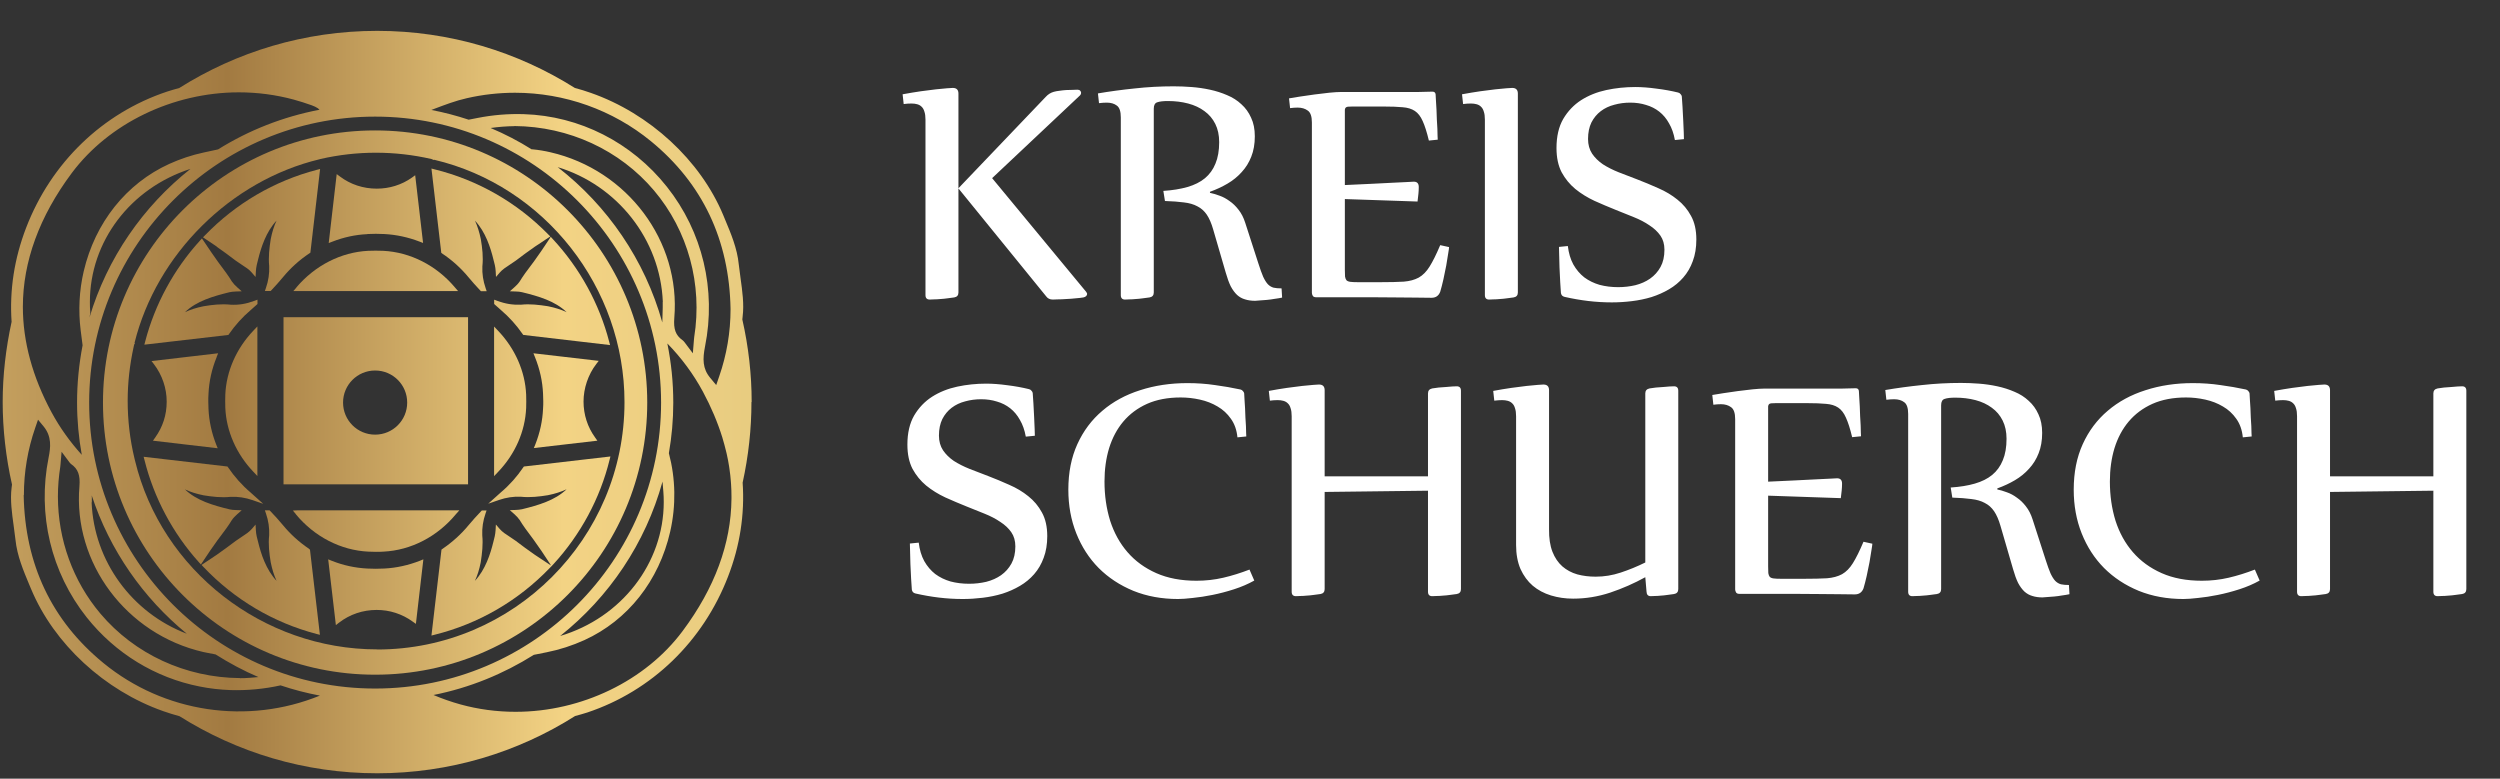
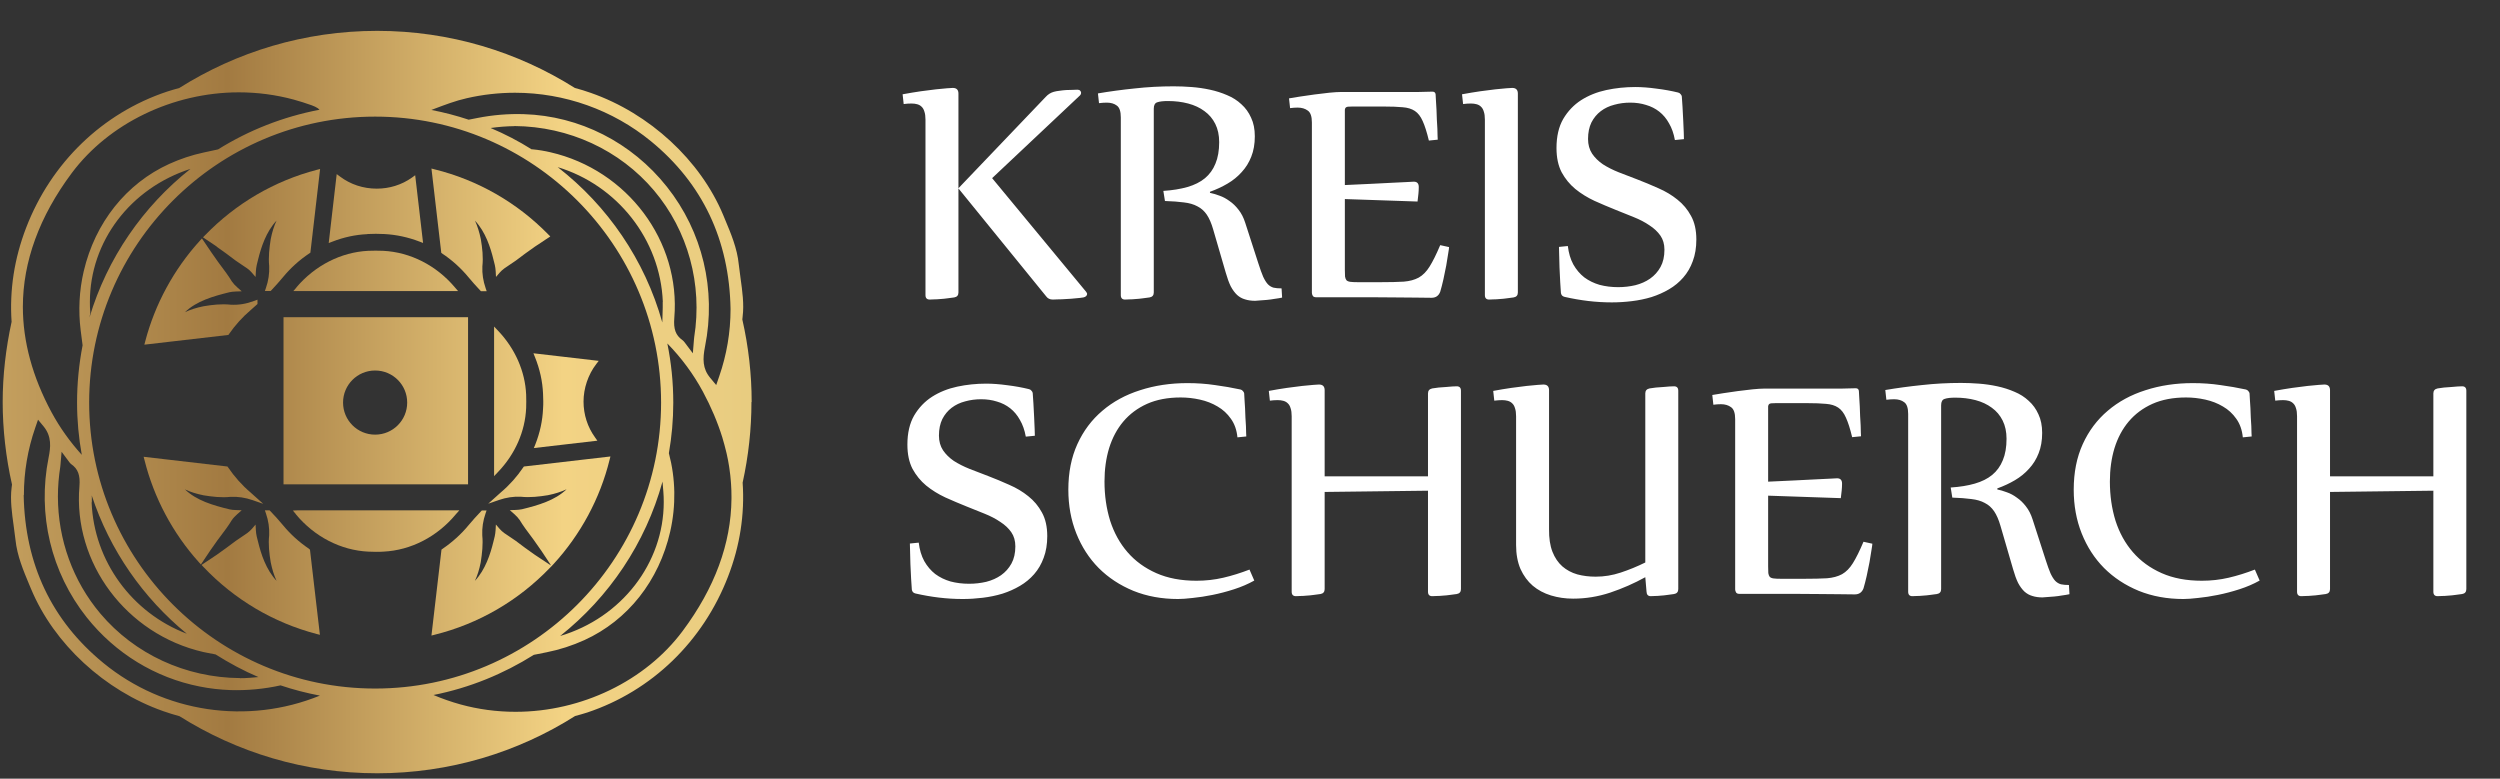
<svg xmlns="http://www.w3.org/2000/svg" width="244" height="76" viewBox="0 0 244 76" fill="none">
  <rect x="0" y="0" width="244" height="76" fill="#333333" stroke="none" />
  <path d="M88.095 9.203C88.718 9.088 89.306 8.99 89.859 8.909C90.425 8.829 90.921 8.765 91.347 8.719C91.785 8.673 92.149 8.638 92.437 8.615C92.725 8.592 92.91 8.581 92.991 8.581C93.36 8.581 93.544 8.765 93.544 9.134V18.372L102.056 9.463C102.286 9.209 102.552 9.042 102.852 8.961C103.013 8.915 103.203 8.881 103.423 8.857C103.642 8.823 103.861 8.8 104.08 8.788C104.311 8.777 104.518 8.771 104.703 8.771C104.899 8.759 105.049 8.754 105.152 8.754C105.279 8.754 105.372 8.788 105.429 8.857C105.487 8.915 105.516 8.984 105.516 9.065C105.516 9.157 105.481 9.238 105.412 9.307L96.831 17.386L106.017 28.493C106.075 28.585 106.104 28.648 106.104 28.683C106.104 28.764 106.069 28.839 106 28.908C105.931 28.966 105.844 29.006 105.741 29.029C105.545 29.064 105.291 29.093 104.979 29.116C104.68 29.15 104.374 29.173 104.063 29.185C103.763 29.208 103.486 29.219 103.232 29.219C102.99 29.231 102.829 29.237 102.748 29.237C102.471 29.237 102.258 29.133 102.108 28.925L93.544 18.39V28.545C93.544 28.821 93.406 28.983 93.129 29.029C92.933 29.064 92.714 29.093 92.472 29.116C92.241 29.15 92.01 29.173 91.78 29.185C91.561 29.208 91.353 29.219 91.157 29.219C90.972 29.231 90.834 29.237 90.742 29.237C90.465 29.237 90.327 29.093 90.327 28.804V11.677C90.327 11.354 90.292 11.095 90.223 10.899C90.165 10.691 90.073 10.53 89.946 10.414C89.831 10.299 89.686 10.218 89.513 10.172C89.352 10.126 89.168 10.103 88.96 10.103C88.706 10.103 88.452 10.12 88.199 10.155L88.095 9.203ZM113.543 18.632C114.431 18.574 115.215 18.447 115.896 18.251C116.576 18.055 117.141 17.773 117.591 17.404C118.052 17.023 118.398 16.544 118.629 15.968C118.871 15.391 118.992 14.693 118.992 13.874C118.992 13.194 118.865 12.6 118.612 12.092C118.358 11.585 118.006 11.17 117.556 10.847C117.107 10.512 116.576 10.264 115.965 10.103C115.354 9.942 114.696 9.861 113.993 9.861C113.531 9.861 113.185 9.901 112.955 9.982C112.724 10.051 112.609 10.259 112.609 10.605V28.545C112.609 28.821 112.47 28.983 112.194 29.029C111.997 29.064 111.778 29.093 111.536 29.116C111.305 29.15 111.075 29.173 110.844 29.185C110.625 29.208 110.417 29.219 110.221 29.219C110.037 29.231 109.898 29.237 109.806 29.237C109.529 29.237 109.391 29.093 109.391 28.804V11.452C109.391 10.876 109.264 10.495 109.01 10.311C108.757 10.115 108.428 10.017 108.024 10.017C107.794 10.017 107.54 10.034 107.263 10.068L107.159 9.117C108.313 8.921 109.506 8.759 110.74 8.633C111.986 8.494 113.255 8.425 114.546 8.425C115.1 8.425 115.682 8.448 116.294 8.494C116.905 8.54 117.505 8.627 118.093 8.754C118.681 8.881 119.24 9.059 119.771 9.29C120.301 9.509 120.763 9.803 121.155 10.172C121.558 10.53 121.876 10.968 122.106 11.487C122.349 11.995 122.47 12.6 122.47 13.303C122.47 14.053 122.354 14.716 122.124 15.293C121.904 15.858 121.593 16.36 121.189 16.798C120.797 17.236 120.336 17.611 119.805 17.922C119.275 18.234 118.704 18.499 118.093 18.718V18.822C118.381 18.88 118.692 18.972 119.027 19.099C119.361 19.214 119.684 19.387 119.996 19.618C120.319 19.837 120.613 20.12 120.878 20.466C121.155 20.812 121.374 21.238 121.535 21.746L122.816 25.707C122.989 26.25 123.144 26.682 123.283 27.005C123.433 27.328 123.588 27.576 123.75 27.749C123.911 27.91 124.096 28.02 124.303 28.078C124.511 28.124 124.77 28.147 125.082 28.147L125.134 29.046C124.915 29.093 124.672 29.133 124.407 29.167C124.153 29.213 123.9 29.248 123.646 29.271C123.392 29.294 123.162 29.312 122.954 29.323C122.758 29.346 122.608 29.358 122.504 29.358C122.135 29.358 121.806 29.312 121.518 29.219C121.23 29.139 120.97 28.994 120.74 28.787C120.509 28.568 120.301 28.285 120.117 27.939C119.944 27.582 119.782 27.138 119.632 26.607L118.404 22.386C118.231 21.786 118.024 21.308 117.781 20.95C117.539 20.593 117.234 20.322 116.864 20.137C116.507 19.941 116.069 19.814 115.55 19.756C115.042 19.687 114.425 19.641 113.699 19.618L113.543 18.632ZM131.258 26.33C131.258 26.607 131.264 26.826 131.275 26.988C131.298 27.138 131.344 27.259 131.414 27.351C131.494 27.432 131.621 27.484 131.794 27.507C131.967 27.53 132.209 27.541 132.521 27.541H134.752C135.675 27.541 136.425 27.524 137.001 27.489C137.578 27.443 138.068 27.311 138.472 27.091C138.876 26.861 139.227 26.503 139.527 26.019C139.839 25.523 140.185 24.825 140.565 23.926L141.43 24.116C141.43 24.197 141.401 24.404 141.344 24.739C141.298 25.073 141.234 25.465 141.153 25.915C141.073 26.353 140.98 26.803 140.877 27.264C140.773 27.726 140.669 28.129 140.565 28.475C140.415 28.868 140.133 29.064 139.718 29.064C139.291 29.064 138.783 29.058 138.195 29.046C137.607 29.046 136.95 29.041 136.223 29.029C135.508 29.029 134.735 29.023 133.905 29.012C133.086 29.012 132.227 29.012 131.327 29.012H128.455C128.294 29.012 128.184 28.966 128.127 28.873C128.069 28.77 128.04 28.672 128.04 28.579V11.954C128.04 11.366 127.908 10.98 127.642 10.795C127.377 10.599 127.048 10.501 126.656 10.501C126.414 10.501 126.166 10.518 125.912 10.553L125.808 9.601C126.051 9.555 126.402 9.498 126.864 9.428C127.325 9.359 127.804 9.29 128.3 9.221C128.807 9.152 129.291 9.094 129.753 9.048C130.226 9.002 130.595 8.979 130.86 8.979H137.157C137.549 8.979 137.959 8.979 138.385 8.979C138.812 8.967 139.285 8.955 139.804 8.944C139.989 8.944 140.092 9.03 140.115 9.203C140.127 9.365 140.138 9.578 140.15 9.844C140.173 10.109 140.19 10.397 140.202 10.709C140.213 11.02 140.225 11.337 140.236 11.66C140.26 11.983 140.277 12.283 140.288 12.56C140.3 12.836 140.306 13.073 140.306 13.269C140.317 13.465 140.323 13.586 140.323 13.632L139.458 13.719C139.262 12.9 139.06 12.265 138.853 11.816C138.656 11.366 138.403 11.037 138.091 10.83C137.78 10.622 137.382 10.501 136.898 10.466C136.425 10.42 135.808 10.397 135.047 10.397H132.002C131.806 10.397 131.656 10.403 131.552 10.414C131.46 10.426 131.391 10.455 131.344 10.501C131.298 10.547 131.269 10.616 131.258 10.709C131.258 10.789 131.258 10.905 131.258 11.055V18.061C132.204 18.015 133.069 17.974 133.853 17.94C134.649 17.894 135.335 17.859 135.912 17.836C136.5 17.801 136.973 17.778 137.33 17.767C137.688 17.744 137.907 17.732 137.988 17.732C138.31 17.732 138.472 17.905 138.472 18.251C138.472 18.47 138.46 18.695 138.437 18.926C138.414 19.157 138.385 19.405 138.351 19.67L131.258 19.428V26.33ZM142.693 9.203C143.316 9.088 143.904 8.99 144.458 8.909C145.023 8.829 145.519 8.765 145.945 8.719C146.384 8.673 146.747 8.638 147.035 8.615C147.324 8.592 147.508 8.581 147.589 8.581C147.958 8.581 148.143 8.765 148.143 9.134V28.545C148.143 28.821 148.004 28.983 147.727 29.029C147.531 29.064 147.312 29.093 147.07 29.116C146.839 29.15 146.609 29.173 146.378 29.185C146.159 29.208 145.951 29.219 145.755 29.219C145.571 29.231 145.432 29.237 145.34 29.237C145.063 29.237 144.925 29.093 144.925 28.804V11.677C144.925 11.354 144.89 11.095 144.821 10.899C144.763 10.691 144.671 10.53 144.544 10.414C144.429 10.299 144.285 10.218 144.112 10.172C143.95 10.126 143.766 10.103 143.558 10.103C143.304 10.103 143.051 10.12 142.797 10.155L142.693 9.203ZM163.47 13.667C163.355 13.033 163.165 12.49 162.899 12.041C162.646 11.579 162.328 11.199 161.948 10.899C161.567 10.599 161.135 10.38 160.65 10.241C160.177 10.091 159.664 10.017 159.111 10.017C158.569 10.017 158.05 10.086 157.554 10.224C157.058 10.351 156.619 10.559 156.239 10.847C155.858 11.135 155.553 11.504 155.322 11.954C155.103 12.404 154.993 12.94 154.993 13.563C154.993 14.117 155.126 14.595 155.391 14.999C155.656 15.391 156.008 15.737 156.446 16.037C156.896 16.325 157.409 16.585 157.986 16.815C158.563 17.046 159.162 17.277 159.785 17.507C160.477 17.773 161.169 18.061 161.861 18.372C162.553 18.672 163.17 19.041 163.712 19.48C164.266 19.918 164.71 20.448 165.044 21.071C165.39 21.694 165.563 22.461 165.563 23.372C165.563 24.168 165.448 24.871 165.217 25.483C164.998 26.094 164.687 26.63 164.283 27.091C163.891 27.541 163.43 27.922 162.899 28.233C162.369 28.545 161.798 28.798 161.187 28.994C160.575 29.179 159.935 29.312 159.266 29.392C158.609 29.473 157.957 29.513 157.311 29.513C156.539 29.513 155.766 29.467 154.993 29.375C154.232 29.283 153.471 29.15 152.71 28.977C152.606 28.954 152.519 28.908 152.45 28.839C152.392 28.758 152.358 28.677 152.346 28.596C152.323 28.354 152.3 28.003 152.277 27.541C152.254 27.068 152.231 26.59 152.208 26.105C152.196 25.621 152.185 25.183 152.173 24.791C152.162 24.398 152.156 24.168 152.156 24.099L153.021 24.012C153.102 24.704 153.281 25.304 153.557 25.811C153.846 26.319 154.203 26.74 154.63 27.074C155.068 27.397 155.564 27.639 156.118 27.801C156.683 27.951 157.288 28.026 157.934 28.026C158.511 28.026 159.07 27.962 159.612 27.835C160.154 27.697 160.633 27.484 161.048 27.195C161.475 26.895 161.815 26.515 162.069 26.053C162.323 25.592 162.449 25.033 162.449 24.375C162.449 23.833 162.317 23.372 162.052 22.991C161.786 22.611 161.429 22.276 160.979 21.988C160.541 21.688 160.033 21.423 159.457 21.192C158.891 20.962 158.303 20.725 157.692 20.483C157 20.206 156.308 19.912 155.616 19.601C154.924 19.278 154.301 18.891 153.748 18.442C153.206 17.992 152.762 17.45 152.416 16.815C152.081 16.169 151.914 15.38 151.914 14.445C151.914 13.315 152.133 12.369 152.571 11.608C153.021 10.847 153.603 10.236 154.319 9.774C155.045 9.313 155.864 8.984 156.775 8.788C157.698 8.592 158.638 8.494 159.595 8.494C160.229 8.494 160.921 8.546 161.671 8.65C162.421 8.742 163.124 8.869 163.782 9.03C163.885 9.054 163.966 9.105 164.024 9.186C164.093 9.255 164.133 9.33 164.145 9.411C164.168 9.653 164.191 9.993 164.214 10.432C164.237 10.858 164.26 11.297 164.283 11.746C164.306 12.185 164.324 12.583 164.335 12.94C164.347 13.298 164.352 13.511 164.352 13.58L163.47 13.667Z" fill="white" />
  <path d="M100.118 42.616C100.003 41.982 99.813 41.44 99.547 40.99C99.294 40.529 98.977 40.148 98.596 39.848C98.215 39.548 97.783 39.329 97.298 39.191C96.826 39.041 96.312 38.966 95.759 38.966C95.217 38.966 94.698 39.035 94.202 39.173C93.706 39.3 93.267 39.508 92.887 39.796C92.506 40.084 92.201 40.453 91.97 40.903C91.751 41.353 91.641 41.889 91.641 42.512C91.641 43.066 91.774 43.544 92.039 43.948C92.305 44.34 92.656 44.686 93.094 44.986C93.544 45.274 94.058 45.534 94.634 45.765C95.211 45.995 95.811 46.226 96.433 46.457C97.125 46.722 97.817 47.01 98.509 47.322C99.201 47.621 99.818 47.99 100.36 48.429C100.914 48.867 101.358 49.398 101.693 50.02C102.039 50.643 102.212 51.41 102.212 52.321C102.212 53.117 102.096 53.821 101.866 54.432C101.646 55.043 101.335 55.579 100.931 56.041C100.539 56.49 100.078 56.871 99.547 57.182C99.017 57.494 98.446 57.748 97.835 57.944C97.223 58.128 96.583 58.261 95.914 58.342C95.257 58.422 94.605 58.463 93.96 58.463C93.187 58.463 92.414 58.416 91.641 58.324C90.88 58.232 90.119 58.099 89.358 57.926C89.254 57.903 89.168 57.857 89.098 57.788C89.041 57.707 89.006 57.627 88.995 57.546C88.971 57.303 88.948 56.952 88.925 56.49C88.902 56.018 88.879 55.539 88.856 55.055C88.844 54.57 88.833 54.132 88.822 53.74C88.81 53.348 88.804 53.117 88.804 53.048L89.669 52.961C89.75 53.653 89.929 54.253 90.206 54.761C90.494 55.268 90.851 55.689 91.278 56.023C91.716 56.346 92.212 56.589 92.766 56.75C93.331 56.9 93.936 56.975 94.582 56.975C95.159 56.975 95.718 56.911 96.26 56.785C96.802 56.646 97.281 56.433 97.696 56.145C98.123 55.845 98.463 55.464 98.717 55.003C98.971 54.541 99.098 53.982 99.098 53.325C99.098 52.782 98.965 52.321 98.7 51.941C98.434 51.56 98.077 51.225 97.627 50.937C97.189 50.637 96.681 50.372 96.105 50.141C95.54 49.911 94.951 49.674 94.34 49.432C93.648 49.155 92.956 48.861 92.264 48.55C91.572 48.227 90.949 47.841 90.396 47.391C89.854 46.941 89.41 46.399 89.064 45.765C88.729 45.119 88.562 44.329 88.562 43.395C88.562 42.264 88.781 41.319 89.219 40.557C89.669 39.796 90.252 39.185 90.967 38.724C91.693 38.262 92.512 37.934 93.423 37.737C94.346 37.541 95.286 37.443 96.243 37.443C96.877 37.443 97.569 37.495 98.319 37.599C99.069 37.691 99.772 37.818 100.43 37.98C100.533 38.003 100.614 38.055 100.672 38.135C100.741 38.205 100.781 38.279 100.793 38.36C100.816 38.602 100.839 38.943 100.862 39.381C100.885 39.808 100.908 40.246 100.931 40.696C100.954 41.134 100.972 41.532 100.983 41.889C100.995 42.247 101.001 42.46 101.001 42.529L100.118 42.616ZM122.418 56.663C121.818 56.998 121.161 57.281 120.446 57.511C119.73 57.742 119.027 57.926 118.335 58.065C117.654 58.203 117.014 58.301 116.415 58.359C115.826 58.428 115.348 58.463 114.979 58.463C113.387 58.463 111.934 58.197 110.619 57.667C109.304 57.125 108.174 56.381 107.228 55.435C106.294 54.489 105.568 53.365 105.049 52.062C104.53 50.758 104.27 49.334 104.27 47.789C104.27 46.116 104.564 44.634 105.152 43.343C105.741 42.051 106.554 40.967 107.592 40.09C108.63 39.202 109.858 38.533 111.277 38.084C112.695 37.622 114.235 37.392 115.896 37.392C116.83 37.392 117.724 37.455 118.577 37.582C119.431 37.697 120.261 37.841 121.068 38.014C121.172 38.037 121.253 38.089 121.311 38.17C121.38 38.239 121.42 38.314 121.432 38.395C121.443 38.556 121.455 38.764 121.466 39.018C121.489 39.271 121.507 39.548 121.518 39.848C121.53 40.136 121.541 40.436 121.553 40.748C121.576 41.047 121.593 41.33 121.605 41.595C121.616 41.849 121.622 42.068 121.622 42.253C121.633 42.437 121.639 42.553 121.639 42.599L120.774 42.685C120.705 41.97 120.492 41.365 120.134 40.869C119.788 40.373 119.356 39.975 118.837 39.675C118.318 39.364 117.741 39.139 117.107 39C116.484 38.862 115.861 38.793 115.238 38.793C113.981 38.793 112.886 39 111.951 39.416C111.029 39.831 110.256 40.407 109.633 41.145C109.022 41.872 108.561 42.737 108.249 43.74C107.949 44.732 107.799 45.816 107.799 46.993C107.799 48.365 107.984 49.645 108.353 50.833C108.734 52.01 109.299 53.031 110.048 53.895C110.798 54.761 111.732 55.441 112.851 55.937C113.97 56.433 115.279 56.681 116.778 56.681C117.678 56.681 118.548 56.583 119.39 56.387C120.232 56.191 121.086 55.925 121.951 55.591L122.418 56.663ZM139.372 38.395C139.372 38.13 139.51 37.968 139.787 37.91C139.971 37.876 140.179 37.847 140.409 37.824C140.652 37.801 140.888 37.784 141.119 37.772C141.349 37.749 141.557 37.732 141.742 37.72C141.938 37.709 142.082 37.703 142.174 37.703C142.451 37.703 142.589 37.847 142.589 38.135V57.494C142.589 57.771 142.451 57.932 142.174 57.978C141.978 58.013 141.759 58.042 141.517 58.065C141.286 58.099 141.055 58.122 140.825 58.134C140.606 58.157 140.398 58.169 140.202 58.169C140.017 58.18 139.879 58.186 139.787 58.186C139.51 58.186 139.372 58.042 139.372 57.753V47.892L129.286 48.014V57.494C129.286 57.771 129.147 57.932 128.871 57.978C128.674 58.013 128.455 58.042 128.213 58.065C127.982 58.099 127.752 58.122 127.521 58.134C127.302 58.157 127.094 58.169 126.898 58.169C126.714 58.18 126.575 58.186 126.483 58.186C126.206 58.186 126.068 58.042 126.068 57.753V40.627C126.068 40.304 126.033 40.044 125.964 39.848C125.906 39.64 125.814 39.479 125.687 39.364C125.572 39.248 125.428 39.168 125.255 39.121C125.093 39.075 124.909 39.052 124.701 39.052C124.448 39.052 124.194 39.07 123.94 39.104L123.836 38.153C124.459 38.037 125.047 37.939 125.601 37.859C126.166 37.778 126.662 37.714 127.089 37.668C127.527 37.622 127.89 37.587 128.179 37.565C128.467 37.541 128.651 37.53 128.732 37.53C129.101 37.53 129.286 37.714 129.286 38.084V46.491H139.372V38.395ZM151.187 51.647C151.176 52.511 151.285 53.244 151.516 53.844C151.747 54.432 152.07 54.91 152.485 55.279C152.9 55.637 153.384 55.897 153.938 56.058C154.492 56.208 155.091 56.283 155.737 56.283C156.568 56.283 157.381 56.15 158.176 55.885C158.984 55.62 159.785 55.291 160.581 54.899V38.395C160.581 38.13 160.719 37.968 160.996 37.91C161.181 37.876 161.388 37.847 161.619 37.824C161.861 37.801 162.098 37.784 162.328 37.772C162.559 37.749 162.767 37.732 162.951 37.72C163.147 37.709 163.291 37.703 163.384 37.703C163.66 37.703 163.799 37.847 163.799 38.135V57.494C163.799 57.771 163.66 57.932 163.384 57.978C163.188 58.013 162.974 58.042 162.744 58.065C162.524 58.099 162.305 58.122 162.086 58.134C161.879 58.157 161.688 58.169 161.515 58.169C161.342 58.18 161.21 58.186 161.117 58.186C160.852 58.186 160.714 58.042 160.702 57.753L160.581 56.335C159.497 56.934 158.355 57.436 157.156 57.84C155.968 58.232 154.763 58.428 153.54 58.428C152.779 58.428 152.058 58.324 151.378 58.117C150.697 57.909 150.103 57.592 149.596 57.165C149.1 56.738 148.702 56.196 148.402 55.539C148.114 54.87 147.97 54.086 147.97 53.186V40.627C147.97 40.304 147.935 40.044 147.866 39.848C147.808 39.64 147.716 39.479 147.589 39.364C147.474 39.248 147.329 39.168 147.156 39.121C146.995 39.075 146.81 39.052 146.603 39.052C146.372 39.052 146.118 39.07 145.842 39.104L145.738 38.153C146.361 38.037 146.949 37.939 147.502 37.859C148.068 37.778 148.563 37.714 148.99 37.668C149.428 37.622 149.792 37.587 150.08 37.565C150.368 37.541 150.553 37.53 150.634 37.53C151.003 37.53 151.187 37.714 151.187 38.084V51.647ZM172.57 55.279C172.57 55.556 172.576 55.775 172.587 55.937C172.61 56.087 172.656 56.208 172.726 56.3C172.806 56.381 172.933 56.433 173.106 56.456C173.279 56.479 173.521 56.49 173.833 56.49H176.064C176.987 56.49 177.737 56.473 178.313 56.439C178.89 56.392 179.38 56.26 179.784 56.041C180.188 55.81 180.539 55.453 180.839 54.968C181.151 54.472 181.497 53.774 181.877 52.875L182.742 53.065C182.742 53.146 182.713 53.353 182.656 53.688C182.609 54.022 182.546 54.414 182.465 54.864C182.385 55.303 182.292 55.752 182.189 56.214C182.085 56.675 181.981 57.079 181.877 57.425C181.727 57.817 181.445 58.013 181.029 58.013C180.603 58.013 180.095 58.007 179.507 57.995C178.919 57.995 178.261 57.99 177.535 57.978C176.82 57.978 176.047 57.972 175.217 57.961C174.398 57.961 173.539 57.961 172.639 57.961H169.767C169.606 57.961 169.496 57.915 169.439 57.822C169.381 57.719 169.352 57.621 169.352 57.528V40.903C169.352 40.315 169.219 39.929 168.954 39.744C168.689 39.548 168.36 39.45 167.968 39.45C167.726 39.45 167.478 39.467 167.224 39.502L167.12 38.551C167.363 38.504 167.714 38.447 168.176 38.378C168.637 38.308 169.116 38.239 169.612 38.17C170.119 38.101 170.603 38.043 171.065 37.997C171.538 37.951 171.907 37.928 172.172 37.928H178.469C178.861 37.928 179.271 37.928 179.697 37.928C180.124 37.916 180.597 37.905 181.116 37.893C181.3 37.893 181.404 37.98 181.427 38.153C181.439 38.314 181.45 38.528 181.462 38.793C181.485 39.058 181.502 39.346 181.514 39.658C181.525 39.969 181.537 40.286 181.548 40.609C181.572 40.932 181.589 41.232 181.6 41.509C181.612 41.786 181.618 42.022 181.618 42.218C181.629 42.414 181.635 42.535 181.635 42.581L180.77 42.668C180.574 41.849 180.372 41.215 180.164 40.765C179.968 40.315 179.715 39.986 179.403 39.779C179.092 39.571 178.694 39.45 178.21 39.416C177.737 39.369 177.12 39.346 176.358 39.346H173.314C173.118 39.346 172.968 39.352 172.864 39.364C172.772 39.375 172.702 39.404 172.656 39.45C172.61 39.496 172.581 39.566 172.57 39.658C172.57 39.739 172.57 39.854 172.57 40.004V47.01C173.516 46.964 174.381 46.924 175.165 46.889C175.961 46.843 176.647 46.808 177.223 46.785C177.812 46.751 178.285 46.728 178.642 46.716C179 46.693 179.219 46.681 179.299 46.681C179.622 46.681 179.784 46.855 179.784 47.2C179.784 47.42 179.772 47.645 179.749 47.875C179.726 48.106 179.697 48.354 179.663 48.619L172.57 48.377V55.279ZM190.389 47.581C191.277 47.523 192.061 47.397 192.741 47.2C193.422 47.004 193.987 46.722 194.437 46.353C194.898 45.972 195.244 45.493 195.475 44.917C195.717 44.34 195.838 43.642 195.838 42.824C195.838 42.143 195.711 41.549 195.457 41.042C195.204 40.534 194.852 40.119 194.402 39.796C193.952 39.462 193.422 39.214 192.811 39.052C192.199 38.891 191.542 38.81 190.838 38.81C190.377 38.81 190.031 38.85 189.8 38.931C189.57 39 189.454 39.208 189.454 39.554V57.494C189.454 57.771 189.316 57.932 189.039 57.978C188.843 58.013 188.624 58.042 188.382 58.065C188.151 58.099 187.921 58.122 187.69 58.134C187.471 58.157 187.263 58.169 187.067 58.169C186.883 58.18 186.744 58.186 186.652 58.186C186.375 58.186 186.237 58.042 186.237 57.753V40.402C186.237 39.825 186.11 39.444 185.856 39.26C185.602 39.064 185.274 38.966 184.87 38.966C184.639 38.966 184.386 38.983 184.109 39.018L184.005 38.066C185.158 37.87 186.352 37.709 187.586 37.582C188.832 37.443 190.1 37.374 191.392 37.374C191.946 37.374 192.528 37.397 193.139 37.443C193.751 37.489 194.35 37.576 194.938 37.703C195.527 37.83 196.086 38.008 196.617 38.239C197.147 38.458 197.608 38.752 198.001 39.121C198.404 39.479 198.721 39.917 198.952 40.436C199.194 40.944 199.315 41.549 199.315 42.253C199.315 43.002 199.2 43.666 198.969 44.242C198.75 44.807 198.439 45.309 198.035 45.747C197.643 46.185 197.182 46.56 196.651 46.872C196.121 47.183 195.55 47.448 194.938 47.668V47.771C195.227 47.829 195.538 47.921 195.873 48.048C196.207 48.163 196.53 48.337 196.841 48.567C197.164 48.786 197.458 49.069 197.724 49.415C198.001 49.761 198.22 50.188 198.381 50.695L199.661 54.657C199.834 55.199 199.99 55.631 200.128 55.954C200.278 56.277 200.434 56.525 200.596 56.698C200.757 56.859 200.942 56.969 201.149 57.027C201.357 57.073 201.616 57.096 201.928 57.096L201.98 57.995C201.76 58.042 201.518 58.082 201.253 58.117C200.999 58.163 200.745 58.197 200.492 58.22C200.238 58.243 200.007 58.261 199.8 58.272C199.604 58.295 199.454 58.307 199.35 58.307C198.981 58.307 198.652 58.261 198.364 58.169C198.076 58.088 197.816 57.944 197.585 57.736C197.355 57.517 197.147 57.234 196.963 56.888C196.79 56.531 196.628 56.087 196.478 55.556L195.25 51.335C195.077 50.735 194.869 50.257 194.627 49.899C194.385 49.542 194.079 49.271 193.71 49.086C193.353 48.89 192.914 48.763 192.395 48.706C191.888 48.636 191.271 48.59 190.544 48.567L190.389 47.581ZM220.542 56.663C219.942 56.998 219.285 57.281 218.57 57.511C217.855 57.742 217.151 57.926 216.459 58.065C215.779 58.203 215.139 58.301 214.539 58.359C213.951 58.428 213.472 58.463 213.103 58.463C211.512 58.463 210.059 58.197 208.744 57.667C207.429 57.125 206.299 56.381 205.353 55.435C204.419 54.489 203.692 53.365 203.173 52.062C202.654 50.758 202.395 49.334 202.395 47.789C202.395 46.116 202.689 44.634 203.277 43.343C203.865 42.051 204.678 40.967 205.716 40.09C206.754 39.202 207.983 38.533 209.401 38.084C210.82 37.622 212.359 37.392 214.02 37.392C214.954 37.392 215.848 37.455 216.702 37.582C217.555 37.697 218.385 37.841 219.193 38.014C219.297 38.037 219.377 38.089 219.435 38.17C219.504 38.239 219.545 38.314 219.556 38.395C219.568 38.556 219.579 38.764 219.591 39.018C219.614 39.271 219.631 39.548 219.643 39.848C219.654 40.136 219.666 40.436 219.677 40.748C219.7 41.047 219.718 41.33 219.729 41.595C219.741 41.849 219.746 42.068 219.746 42.253C219.758 42.437 219.764 42.553 219.764 42.599L218.899 42.685C218.83 41.97 218.616 41.365 218.259 40.869C217.913 40.373 217.48 39.975 216.961 39.675C216.442 39.364 215.865 39.139 215.231 39C214.608 38.862 213.986 38.793 213.363 38.793C212.106 38.793 211.01 39 210.076 39.416C209.153 39.831 208.38 40.407 207.758 41.145C207.146 41.872 206.685 42.737 206.374 43.74C206.074 44.732 205.924 45.816 205.924 46.993C205.924 48.365 206.108 49.645 206.477 50.833C206.858 52.01 207.423 53.031 208.173 53.895C208.922 54.761 209.857 55.441 210.975 55.937C212.094 56.433 213.403 56.681 214.902 56.681C215.802 56.681 216.673 56.583 217.515 56.387C218.357 56.191 219.21 55.925 220.075 55.591L220.542 56.663ZM237.496 38.395C237.496 38.13 237.634 37.968 237.911 37.91C238.096 37.876 238.303 37.847 238.534 37.824C238.776 37.801 239.013 37.784 239.243 37.772C239.474 37.749 239.682 37.732 239.866 37.72C240.062 37.709 240.206 37.703 240.299 37.703C240.575 37.703 240.714 37.847 240.714 38.135V57.494C240.714 57.771 240.575 57.932 240.299 57.978C240.103 58.013 239.883 58.042 239.641 58.065C239.411 58.099 239.18 58.122 238.949 58.134C238.73 58.157 238.522 58.169 238.326 58.169C238.142 58.18 238.003 58.186 237.911 58.186C237.634 58.186 237.496 58.042 237.496 57.753V47.892L227.41 48.014V57.494C227.41 57.771 227.272 57.932 226.995 57.978C226.799 58.013 226.58 58.042 226.338 58.065C226.107 58.099 225.876 58.122 225.646 58.134C225.427 58.157 225.219 58.169 225.023 58.169C224.838 58.18 224.7 58.186 224.608 58.186C224.331 58.186 224.192 58.042 224.192 57.753V40.627C224.192 40.304 224.158 40.044 224.089 39.848C224.031 39.64 223.939 39.479 223.812 39.364C223.697 39.248 223.552 39.168 223.379 39.121C223.218 39.075 223.033 39.052 222.826 39.052C222.572 39.052 222.318 39.07 222.065 39.104L221.961 38.153C222.584 38.037 223.172 37.939 223.725 37.859C224.29 37.778 224.786 37.714 225.213 37.668C225.651 37.622 226.015 37.587 226.303 37.565C226.591 37.541 226.776 37.53 226.857 37.53C227.226 37.53 227.41 37.714 227.41 38.084V46.491H237.496V38.395Z" fill="white" />
  <path d="M73.362 39.242C73.362 36.532 73.052 33.822 72.452 31.182C72.462 31.082 72.472 30.982 72.482 30.882C72.632 29.682 72.452 28.412 72.282 27.182C72.222 26.722 72.152 26.252 72.102 25.792C71.952 24.242 71.342 22.802 70.752 21.392L70.582 20.982C68.352 15.642 63.412 11.082 57.682 9.072C57.172 8.892 56.632 8.722 56.102 8.582C50.512 5.062 43.912 3.012 36.812 3.012C29.712 3.012 23.092 5.062 17.492 8.592C17.092 8.702 16.692 8.812 16.302 8.942C10.002 11.042 4.992 15.882 2.552 22.222C1.392 25.242 0.922 28.312 1.132 31.412C0.572 33.992 0.262 36.612 0.262 39.242C0.262 41.872 0.572 44.652 1.172 47.292C1.162 47.392 1.152 47.502 1.132 47.602C0.982 48.792 1.162 50.072 1.332 51.302C1.392 51.762 1.462 52.232 1.512 52.692C1.672 54.242 2.282 55.692 2.872 57.102L3.042 57.502C5.272 62.842 10.212 67.402 15.942 69.412C16.442 69.592 16.982 69.752 17.522 69.902C23.112 73.422 29.712 75.472 36.812 75.472C43.912 75.472 50.542 73.422 56.132 69.882C56.532 69.772 56.922 69.672 57.312 69.542C63.612 67.442 68.622 62.602 71.062 56.262C72.222 53.262 72.692 50.192 72.482 47.102C73.052 44.512 73.342 41.872 73.342 39.232L73.362 39.242ZM2.332 48.322C2.332 46.052 2.712 43.852 3.432 41.772L3.712 40.962L4.242 41.602C5.072 42.602 4.942 43.672 4.742 44.672C3.632 50.192 4.982 55.862 8.452 60.242C11.262 63.782 15.172 66.152 19.482 67.002C20.472 67.202 21.472 67.312 22.492 67.352C24.152 67.402 25.802 67.242 27.382 66.892C28.632 67.312 29.912 67.642 31.222 67.892C24.172 70.762 16.032 69.582 10.082 64.702C5.042 60.572 2.432 55.062 2.312 48.322H2.332ZM23.302 9.012C25.132 9.012 26.942 9.252 28.672 9.722C29.222 9.872 29.792 10.052 30.412 10.272C30.672 10.362 30.862 10.462 31.032 10.572C31.062 10.592 31.112 10.652 31.182 10.712C27.612 11.392 24.262 12.722 21.282 14.582L19.892 14.882C18.722 15.132 17.592 15.512 16.512 16.002C12.322 17.912 9.282 21.732 8.172 26.472C7.732 28.362 7.632 30.302 7.872 32.232L8.062 33.702C7.712 35.512 7.522 37.382 7.522 39.292C7.522 41.032 7.682 42.742 7.982 44.392C6.842 43.132 5.842 41.742 5.032 40.242C3.172 36.792 2.232 33.332 2.232 29.952C2.232 25.532 3.842 21.132 7.002 16.892C10.632 12.032 16.872 9.022 23.302 9.012ZM23.422 66.182C18.112 66.142 13.142 63.842 9.802 59.892C7.122 56.722 5.652 52.662 5.652 48.452C5.652 47.492 5.732 46.522 5.882 45.562C5.882 45.502 5.902 45.432 5.902 45.372L6.012 44.092L6.762 45.102C6.822 45.182 6.882 45.252 6.952 45.302C7.622 45.772 7.842 46.382 7.752 47.472C7.122 54.942 12.322 61.892 19.822 63.632C19.932 63.662 20.042 63.682 20.162 63.702L21.042 63.872C22.372 64.712 23.762 65.462 25.222 66.082C24.622 66.142 24.022 66.192 23.412 66.192L23.422 66.182ZM8.962 49.022V48.842C8.962 48.712 8.962 48.582 8.962 48.452H8.852H8.952C8.952 48.452 8.952 48.412 8.952 48.352C10.712 53.702 13.972 58.362 18.232 61.852C12.872 59.812 9.172 54.762 8.942 49.032L8.962 49.022ZM8.812 30.502C8.782 30.152 8.772 29.812 8.772 29.482C8.772 23.582 12.712 18.372 18.592 16.482C13.962 20.152 10.462 25.192 8.732 30.992C8.762 30.862 8.772 30.742 8.802 30.612V30.552V30.502H8.812ZM8.702 39.292C8.702 23.902 21.222 11.382 36.612 11.382C52.002 11.382 64.522 23.902 64.522 39.292C64.522 54.682 52.002 67.202 36.612 67.202C21.222 67.202 8.702 54.682 8.702 39.292ZM50.212 12.302C55.522 12.342 60.492 14.642 63.832 18.592C67.152 22.522 68.582 27.742 67.752 32.922C67.752 32.982 67.732 33.052 67.732 33.122L67.622 34.482L66.802 33.392C66.742 33.312 66.672 33.242 66.602 33.192C65.942 32.722 65.722 32.122 65.812 31.032C66.442 23.552 61.242 16.592 53.722 14.862C53.172 14.732 52.582 14.632 51.962 14.572H51.882C50.612 13.772 49.282 13.082 47.882 12.492C48.672 12.382 49.432 12.322 50.192 12.312L50.212 12.302ZM64.682 29.462C64.682 29.652 64.682 29.842 64.682 30.022C64.662 30.762 64.642 31.202 64.642 31.472C62.942 25.382 59.302 20.092 54.432 16.312C60.222 18.072 64.442 23.342 64.692 29.462H64.682ZM64.662 47.002L64.742 47.972C64.772 48.312 64.782 48.662 64.782 48.992C64.782 54.982 60.652 60.292 54.672 62.072C59.442 58.282 63.002 53.032 64.662 47.002ZM71.302 30.162C71.302 32.432 70.922 34.632 70.202 36.712L69.902 37.582L69.312 36.872C68.562 35.972 68.572 35.032 68.812 33.812C69.922 28.292 68.572 22.612 65.092 18.232C61.652 13.892 56.562 11.312 51.132 11.142C49.602 11.092 48.082 11.222 46.612 11.512L45.742 11.682C44.562 11.292 43.352 10.972 42.102 10.732C42.182 10.702 42.252 10.672 42.332 10.642C43.422 10.232 44.452 9.832 45.572 9.582C47.102 9.232 48.682 9.052 50.262 9.052C55.102 9.052 59.812 10.732 63.532 13.782C68.572 17.912 71.182 23.422 71.302 30.162ZM42.302 67.832C45.842 67.132 49.142 65.772 52.102 63.912L53.352 63.662C54.612 63.412 55.852 63.012 57.042 62.472C61.272 60.542 64.322 56.682 65.412 51.882C65.992 49.332 65.942 46.712 65.282 44.232C65.562 42.632 65.712 40.982 65.712 39.302C65.712 37.322 65.512 35.392 65.132 33.522C66.502 34.922 67.682 36.512 68.612 38.242C69.412 39.732 70.042 41.222 70.502 42.702C70.502 42.712 70.502 42.732 70.512 42.742C70.652 43.202 70.772 43.652 70.882 44.112C70.902 44.182 70.912 44.252 70.932 44.322C71.022 44.722 71.102 45.132 71.162 45.532C71.172 45.622 71.192 45.722 71.202 45.812C71.262 46.202 71.302 46.592 71.332 46.992C71.332 47.082 71.352 47.172 71.352 47.262C71.382 47.672 71.392 48.082 71.392 48.482C71.392 48.552 71.392 48.612 71.392 48.682C71.352 53.062 69.762 57.382 66.622 61.592C63.002 66.452 56.752 69.472 50.322 69.472C48.492 69.472 46.682 69.232 44.942 68.752C44.042 68.502 43.152 68.192 42.282 67.822L42.302 67.832Z" fill="url(#paint0_linear_9176_2)" />
  <path d="M28.939 28.05L28.629 28.41H44.709L44.399 28.05C42.599 25.91 40.049 24.61 37.399 24.48C36.909 24.46 36.409 24.46 35.929 24.48C33.289 24.61 30.739 25.91 28.929 28.05H28.939Z" fill="url(#paint1_linear_9176_2)" />
  <path d="M28.872 50.189C30.682 52.379 33.252 53.709 35.942 53.839C36.192 53.849 36.432 53.859 36.682 53.859C36.932 53.859 37.172 53.859 37.422 53.839C40.112 53.709 42.682 52.379 44.502 50.179L44.832 49.809H29.032L28.582 49.829L28.882 50.189H28.872Z" fill="url(#paint2_linear_9176_2)" />
  <path d="M35.862 22.842C36.402 22.812 36.962 22.812 37.502 22.842C38.672 22.902 39.832 23.152 40.952 23.582L41.292 23.712L40.522 17.102L40.222 17.322C39.212 18.042 38.012 18.412 36.772 18.412C35.452 18.412 34.202 18.002 33.172 17.222L32.862 16.992L32.082 23.722L32.422 23.592C33.542 23.152 34.702 22.902 35.872 22.852L35.862 22.842Z" fill="url(#paint3_linear_9176_2)" />
  <path d="M43.149 24.739C44.129 25.389 44.999 26.179 45.749 27.089C46.069 27.479 46.429 27.879 46.869 28.349L46.939 28.419H47.499L47.399 28.129C47.149 27.399 47.049 26.719 47.079 25.999C47.179 25.089 47.069 24.189 46.929 23.349C46.789 22.659 46.599 22.069 46.359 21.539C47.389 22.629 47.879 24.179 48.159 25.329C48.249 25.649 48.359 26.069 48.379 26.479L48.409 27.029L48.769 26.609C49.039 26.299 49.379 26.079 49.749 25.839C49.949 25.709 50.149 25.579 50.339 25.439C50.789 25.089 51.729 24.399 52.199 24.079C52.619 23.789 53.049 23.509 53.479 23.229L53.709 23.079L53.519 22.889C50.469 19.769 46.629 17.569 42.419 16.529L42.109 16.449L43.069 24.679L43.159 24.739H43.149Z" fill="url(#paint4_linear_9176_2)" />
  <path d="M21.152 24.082C21.622 24.402 22.562 25.092 23.012 25.442C23.203 25.582 23.402 25.712 23.602 25.842C23.973 26.082 24.323 26.302 24.582 26.612L24.942 27.032L24.973 26.482C24.992 26.072 25.102 25.652 25.192 25.322C25.473 24.182 25.962 22.622 26.992 21.532C26.742 22.052 26.562 22.642 26.422 23.342C26.293 24.182 26.183 25.082 26.273 25.972C26.302 26.702 26.203 27.392 25.953 28.112L25.852 28.402H26.413L26.483 28.332C26.913 27.872 27.282 27.462 27.602 27.072C28.352 26.162 29.223 25.372 30.203 24.722L30.293 24.662L31.242 16.492L30.933 16.572C26.782 17.652 23.003 19.862 20.003 22.972L19.812 23.162L20.032 23.312C20.413 23.562 20.782 23.812 21.152 24.062V24.082Z" fill="url(#paint5_linear_9176_2)" />
-   <path d="M52.081 25.559C51.461 26.359 51.001 27.009 50.73 27.459C50.581 27.679 50.391 27.879 50.181 28.059L49.761 28.429L50.321 28.449C50.56 28.449 50.77 28.479 50.95 28.519C52.55 28.909 54.181 29.379 55.3 30.469C54.781 30.219 54.181 30.029 53.48 29.889C52.641 29.759 51.74 29.639 50.85 29.739C50.05 29.769 49.331 29.659 48.531 29.359L48.23 29.249V29.669L48.361 29.789C48.541 29.949 48.711 30.109 48.891 30.259C49.7 30.949 50.41 31.739 51.011 32.609L51.071 32.689L59.541 33.679L59.461 33.369C58.501 29.649 56.59 26.169 53.941 23.319L53.751 23.109L53.6 23.349C53.1 24.119 52.56 24.899 52.09 25.549L52.081 25.559Z" fill="url(#paint6_linear_9176_2)" />
  <path d="M58.443 35.221L52.062 34.48L52.203 34.83C52.682 36.01 52.953 37.221 53.002 38.441C53.013 38.681 53.023 38.92 53.023 39.16C53.023 39.401 53.023 39.641 53.002 39.88C52.953 41.071 52.693 42.251 52.242 43.391L52.102 43.73L58.303 43.011L58.083 42.7C57.343 41.681 56.953 40.461 56.953 39.191C56.953 37.92 57.392 36.57 58.203 35.52L58.443 35.21V35.221Z" fill="url(#paint7_linear_9176_2)" />
  <path d="M48.223 31.871V46.471L48.603 46.071C50.283 44.321 51.253 42.101 51.353 39.821C51.353 39.611 51.363 39.391 51.363 39.171C51.363 38.951 51.363 38.741 51.353 38.521C51.253 36.241 50.273 34.021 48.603 32.271L48.223 31.871Z" fill="url(#paint8_linear_9176_2)" />
  <path d="M51.139 45.521L51.079 45.601C50.459 46.521 49.729 47.341 48.889 48.051C48.789 48.131 48.699 48.221 48.599 48.311L47.649 49.161L48.689 48.801C49.419 48.551 50.099 48.451 50.829 48.481C51.739 48.581 52.679 48.461 53.479 48.331C54.179 48.191 54.769 48.001 55.299 47.751C54.169 48.841 52.539 49.311 50.949 49.701C50.759 49.741 50.559 49.761 50.319 49.771L49.759 49.791L50.179 50.161C50.389 50.341 50.579 50.551 50.719 50.751C50.999 51.221 51.459 51.861 52.069 52.661C52.569 53.361 53.149 54.191 53.669 55.011L53.779 55.191L53.609 55.081C53.129 54.771 52.659 54.461 52.189 54.141C51.719 53.821 50.779 53.131 50.329 52.781C50.139 52.641 49.939 52.511 49.739 52.381C49.369 52.141 49.019 51.921 48.759 51.611L48.399 51.191L48.369 51.741C48.349 52.151 48.239 52.571 48.149 52.901C47.869 54.041 47.379 55.601 46.349 56.691C46.599 56.171 46.779 55.581 46.919 54.881C47.049 54.041 47.159 53.141 47.069 52.251C47.039 51.521 47.139 50.841 47.389 50.111L47.489 49.821H47.029L46.959 49.891C46.499 50.371 46.099 50.821 45.739 51.251C44.999 52.151 44.129 52.931 43.169 53.581L43.089 53.641L42.109 62.031L42.419 61.951C46.689 60.891 50.579 58.641 53.649 55.441L53.819 55.271L54.019 55.061C56.669 52.171 58.569 48.651 59.499 44.861L59.579 44.551L51.129 45.531L51.139 45.521Z" fill="url(#paint9_linear_9176_2)" />
-   <path d="M37.491 55.49C36.941 55.52 36.401 55.52 35.851 55.49C34.671 55.43 33.501 55.18 32.371 54.73L32.031 54.59L32.781 61.01L33.091 60.77C34.141 59.96 35.411 59.53 36.761 59.53C38.031 59.53 39.251 59.92 40.281 60.67L40.591 60.89L41.321 54.59L40.981 54.73C39.851 55.17 38.681 55.43 37.501 55.49H37.491Z" fill="url(#paint10_linear_9176_2)" />
  <path d="M30.172 53.569C29.202 52.919 28.342 52.139 27.602 51.239C27.242 50.809 26.842 50.359 26.382 49.879L26.312 49.809H25.852L25.952 50.099C26.202 50.829 26.302 51.509 26.272 52.229C26.172 53.139 26.282 54.039 26.422 54.879C26.562 55.579 26.752 56.169 26.992 56.689C25.962 55.599 25.472 54.049 25.192 52.899C25.102 52.579 24.992 52.159 24.972 51.749L24.942 51.199L24.582 51.619C24.312 51.929 23.972 52.149 23.602 52.389C23.402 52.519 23.202 52.649 23.012 52.789C22.562 53.139 21.622 53.819 21.152 54.149C20.732 54.429 20.322 54.709 19.892 54.989L19.672 55.139L19.852 55.329C22.872 58.519 26.702 60.779 30.912 61.879L31.222 61.959L30.252 53.639L30.162 53.579L30.172 53.569Z" fill="url(#paint11_linear_9176_2)" />
  <path d="M22.34 32.62C22.94 31.75 23.65 30.959 24.46 30.27C24.65 30.11 24.83 29.95 25.01 29.779L25.13 29.67V29.25L24.83 29.36C24.03 29.66 23.31 29.779 22.52 29.739C21.61 29.64 20.71 29.75 19.87 29.89C19.17 30.03 18.58 30.22 18.05 30.47C19.18 29.38 20.81 28.91 22.4 28.52C22.59 28.48 22.79 28.46 23.03 28.45L23.59 28.43L23.17 28.059C22.96 27.88 22.77 27.669 22.63 27.47C22.35 27 21.89 26.36 21.28 25.559C20.88 25 20.36 24.25 19.87 23.51L19.71 23.27L19.52 23.48C16.97 26.28 15.12 29.689 14.17 33.33L14.09 33.64L22.29 32.69L22.35 32.609L22.34 32.62Z" fill="url(#paint12_linear_9176_2)" />
-   <path d="M36.611 12.73C21.941 12.73 10.051 24.62 10.051 39.291C10.051 53.961 21.941 65.85 36.611 65.85C51.281 65.85 63.171 53.961 63.171 39.291C63.171 24.62 51.281 12.73 36.611 12.73ZM36.811 63.38C25.661 63.38 15.761 55.651 13.181 44.971L13.131 44.77C12.681 42.91 12.461 41.011 12.461 39.12C12.461 37.37 12.661 35.6 13.041 33.87L13.091 33.641L13.171 33.48L13.131 33.461C15.281 24.811 22.521 17.62 31.201 15.54L31.261 15.521C34.841 14.7 38.531 14.7 42.111 15.521L42.351 15.62L42.371 15.591C53.151 18.131 60.951 28.05 60.951 39.251C60.951 52.56 50.121 63.391 36.811 63.391V63.38Z" fill="url(#paint13_linear_9176_2)" />
  <path d="M21.27 52.672C21.89 51.872 22.349 51.222 22.619 50.772C22.77 50.552 22.959 50.352 23.169 50.172L23.59 49.802L23.029 49.782C22.79 49.782 22.59 49.752 22.399 49.712C20.799 49.322 19.169 48.852 18.049 47.762C18.57 48.012 19.169 48.202 19.869 48.342C20.669 48.472 21.599 48.592 22.5 48.492C23.239 48.462 23.919 48.562 24.649 48.812L25.689 49.172L24.739 48.322C24.64 48.232 24.54 48.142 24.45 48.062C23.61 47.352 22.88 46.522 22.259 45.612L22.2 45.532L14.02 44.582L14.1 44.892C15.02 48.582 16.86 52.042 19.419 54.882L19.61 55.092L19.77 54.852C20.25 54.112 20.77 53.362 21.259 52.682L21.27 52.672Z" fill="url(#paint14_linear_9176_2)" />
-   <path d="M21.149 34.83L21.289 34.48L14.789 35.24L15.029 35.55C15.829 36.6 16.269 37.891 16.269 39.2C16.269 40.511 15.879 41.681 15.149 42.7L14.929 43.011L21.249 43.751L21.109 43.41C20.659 42.27 20.399 41.081 20.349 39.901C20.339 39.66 20.329 39.42 20.329 39.181C20.329 38.941 20.329 38.7 20.349 38.46C20.399 37.24 20.669 36.02 21.149 34.85V34.83Z" fill="url(#paint15_linear_9176_2)" />
-   <path d="M21.991 38.509C21.991 38.729 21.98 38.939 21.98 39.159C21.98 39.379 21.98 39.589 21.991 39.809C22.09 42.089 23.07 44.309 24.741 46.059L25.12 46.459V31.859L24.741 32.259C23.07 34.009 22.09 36.229 21.991 38.509Z" fill="url(#paint16_linear_9176_2)" />
  <path d="M27.672 30.961V47.271H45.682V30.961H27.672ZM36.612 42.421C34.882 42.421 33.482 41.021 33.482 39.291C33.482 37.561 34.882 36.161 36.612 36.161C38.342 36.161 39.742 37.561 39.742 39.291C39.742 41.021 38.342 42.421 36.612 42.421Z" fill="url(#paint17_linear_9176_2)" />
  <defs>
    <linearGradient id="paint0_linear_9176_2" x1="-28.958" y1="39.242" x2="175.732" y2="39.242" gradientUnits="userSpaceOnUse">
      <stop stop-color="#F0D084" />
      <stop offset="0.25" stop-color="#A27A41" />
      <stop offset="0.41" stop-color="#F3D384" />
      <stop offset="0.62" stop-color="#D9C27B" />
      <stop offset="0.66" stop-color="#F7DC87" />
      <stop offset="0.79" stop-color="#F5DC89" />
      <stop offset="0.93" stop-color="#AB7C39" />
      <stop offset="1" stop-color="#E2BF74" />
    </linearGradient>
    <linearGradient id="paint1_linear_9176_2" x1="-28.961" y1="26.44" x2="175.729" y2="26.44" gradientUnits="userSpaceOnUse">
      <stop stop-color="#F0D084" />
      <stop offset="0.25" stop-color="#A27A41" />
      <stop offset="0.41" stop-color="#F3D384" />
      <stop offset="0.62" stop-color="#D9C27B" />
      <stop offset="0.66" stop-color="#F7DC87" />
      <stop offset="0.79" stop-color="#F5DC89" />
      <stop offset="0.93" stop-color="#AB7C39" />
      <stop offset="1" stop-color="#E2BF74" />
    </linearGradient>
    <linearGradient id="paint2_linear_9176_2" x1="-28.958" y1="51.839" x2="175.732" y2="51.839" gradientUnits="userSpaceOnUse">
      <stop stop-color="#F0D084" />
      <stop offset="0.25" stop-color="#A27A41" />
      <stop offset="0.41" stop-color="#F3D384" />
      <stop offset="0.62" stop-color="#D9C27B" />
      <stop offset="0.66" stop-color="#F7DC87" />
      <stop offset="0.79" stop-color="#F5DC89" />
      <stop offset="0.93" stop-color="#AB7C39" />
      <stop offset="1" stop-color="#E2BF74" />
    </linearGradient>
    <linearGradient id="paint3_linear_9176_2" x1="-28.958" y1="20.352" x2="175.731" y2="20.352" gradientUnits="userSpaceOnUse">
      <stop stop-color="#F0D084" />
      <stop offset="0.25" stop-color="#A27A41" />
      <stop offset="0.41" stop-color="#F3D384" />
      <stop offset="0.62" stop-color="#D9C27B" />
      <stop offset="0.66" stop-color="#F7DC87" />
      <stop offset="0.79" stop-color="#F5DC89" />
      <stop offset="0.93" stop-color="#AB7C39" />
      <stop offset="1" stop-color="#E2BF74" />
    </linearGradient>
    <linearGradient id="paint4_linear_9176_2" x1="-28.961" y1="22.429" x2="175.73" y2="22.429" gradientUnits="userSpaceOnUse">
      <stop stop-color="#F0D084" />
      <stop offset="0.25" stop-color="#A27A41" />
      <stop offset="0.41" stop-color="#F3D384" />
      <stop offset="0.62" stop-color="#D9C27B" />
      <stop offset="0.66" stop-color="#F7DC87" />
      <stop offset="0.79" stop-color="#F5DC89" />
      <stop offset="0.93" stop-color="#AB7C39" />
      <stop offset="1" stop-color="#E2BF74" />
    </linearGradient>
    <linearGradient id="paint5_linear_9176_2" x1="-28.957" y1="22.462" x2="175.732" y2="22.462" gradientUnits="userSpaceOnUse">
      <stop stop-color="#F0D084" />
      <stop offset="0.25" stop-color="#A27A41" />
      <stop offset="0.41" stop-color="#F3D384" />
      <stop offset="0.62" stop-color="#D9C27B" />
      <stop offset="0.66" stop-color="#F7DC87" />
      <stop offset="0.79" stop-color="#F5DC89" />
      <stop offset="0.93" stop-color="#AB7C39" />
      <stop offset="1" stop-color="#E2BF74" />
    </linearGradient>
    <linearGradient id="paint6_linear_9176_2" x1="-28.959" y1="28.399" x2="175.73" y2="28.399" gradientUnits="userSpaceOnUse">
      <stop stop-color="#F0D084" />
      <stop offset="0.25" stop-color="#A27A41" />
      <stop offset="0.41" stop-color="#F3D384" />
      <stop offset="0.62" stop-color="#D9C27B" />
      <stop offset="0.66" stop-color="#F7DC87" />
      <stop offset="0.79" stop-color="#F5DC89" />
      <stop offset="0.93" stop-color="#AB7C39" />
      <stop offset="1" stop-color="#E2BF74" />
    </linearGradient>
    <linearGradient id="paint7_linear_9176_2" x1="-28.958" y1="39.111" x2="175.733" y2="39.111" gradientUnits="userSpaceOnUse">
      <stop stop-color="#F0D084" />
      <stop offset="0.25" stop-color="#A27A41" />
      <stop offset="0.41" stop-color="#F3D384" />
      <stop offset="0.62" stop-color="#D9C27B" />
      <stop offset="0.66" stop-color="#F7DC87" />
      <stop offset="0.79" stop-color="#F5DC89" />
      <stop offset="0.93" stop-color="#AB7C39" />
      <stop offset="1" stop-color="#E2BF74" />
    </linearGradient>
    <linearGradient id="paint8_linear_9176_2" x1="-28.958" y1="39.161" x2="175.733" y2="39.161" gradientUnits="userSpaceOnUse">
      <stop stop-color="#F0D084" />
      <stop offset="0.25" stop-color="#A27A41" />
      <stop offset="0.41" stop-color="#F3D384" />
      <stop offset="0.62" stop-color="#D9C27B" />
      <stop offset="0.66" stop-color="#F7DC87" />
      <stop offset="0.79" stop-color="#F5DC89" />
      <stop offset="0.93" stop-color="#AB7C39" />
      <stop offset="1" stop-color="#E2BF74" />
    </linearGradient>
    <linearGradient id="paint9_linear_9176_2" x1="-28.961" y1="53.271" x2="175.73" y2="53.271" gradientUnits="userSpaceOnUse">
      <stop stop-color="#F0D084" />
      <stop offset="0.25" stop-color="#A27A41" />
      <stop offset="0.41" stop-color="#F3D384" />
      <stop offset="0.62" stop-color="#D9C27B" />
      <stop offset="0.66" stop-color="#F7DC87" />
      <stop offset="0.79" stop-color="#F5DC89" />
      <stop offset="0.93" stop-color="#AB7C39" />
      <stop offset="1" stop-color="#E2BF74" />
    </linearGradient>
    <linearGradient id="paint10_linear_9176_2" x1="-28.959" y1="57.81" x2="175.731" y2="57.81" gradientUnits="userSpaceOnUse">
      <stop stop-color="#F0D084" />
      <stop offset="0.25" stop-color="#A27A41" />
      <stop offset="0.41" stop-color="#F3D384" />
      <stop offset="0.62" stop-color="#D9C27B" />
      <stop offset="0.66" stop-color="#F7DC87" />
      <stop offset="0.79" stop-color="#F5DC89" />
      <stop offset="0.93" stop-color="#AB7C39" />
      <stop offset="1" stop-color="#E2BF74" />
    </linearGradient>
    <linearGradient id="paint11_linear_9176_2" x1="-28.958" y1="55.879" x2="175.732" y2="55.879" gradientUnits="userSpaceOnUse">
      <stop stop-color="#F0D084" />
      <stop offset="0.25" stop-color="#A27A41" />
      <stop offset="0.41" stop-color="#F3D384" />
      <stop offset="0.62" stop-color="#D9C27B" />
      <stop offset="0.66" stop-color="#F7DC87" />
      <stop offset="0.79" stop-color="#F5DC89" />
      <stop offset="0.93" stop-color="#AB7C39" />
      <stop offset="1" stop-color="#E2BF74" />
    </linearGradient>
    <linearGradient id="paint12_linear_9176_2" x1="-28.96" y1="28.47" x2="175.73" y2="28.47" gradientUnits="userSpaceOnUse">
      <stop stop-color="#F0D084" />
      <stop offset="0.25" stop-color="#A27A41" />
      <stop offset="0.41" stop-color="#F3D384" />
      <stop offset="0.62" stop-color="#D9C27B" />
      <stop offset="0.66" stop-color="#F7DC87" />
      <stop offset="0.79" stop-color="#F5DC89" />
      <stop offset="0.93" stop-color="#AB7C39" />
      <stop offset="1" stop-color="#E2BF74" />
    </linearGradient>
    <linearGradient id="paint13_linear_9176_2" x1="-28.959" y1="39.291" x2="175.731" y2="39.291" gradientUnits="userSpaceOnUse">
      <stop stop-color="#F0D084" />
      <stop offset="0.25" stop-color="#A27A41" />
      <stop offset="0.41" stop-color="#F3D384" />
      <stop offset="0.62" stop-color="#D9C27B" />
      <stop offset="0.66" stop-color="#F7DC87" />
      <stop offset="0.79" stop-color="#F5DC89" />
      <stop offset="0.93" stop-color="#AB7C39" />
      <stop offset="1" stop-color="#E2BF74" />
    </linearGradient>
    <linearGradient id="paint14_linear_9176_2" x1="-28.96" y1="49.832" x2="175.729" y2="49.832" gradientUnits="userSpaceOnUse">
      <stop stop-color="#F0D084" />
      <stop offset="0.25" stop-color="#A27A41" />
      <stop offset="0.41" stop-color="#F3D384" />
      <stop offset="0.62" stop-color="#D9C27B" />
      <stop offset="0.66" stop-color="#F7DC87" />
      <stop offset="0.79" stop-color="#F5DC89" />
      <stop offset="0.93" stop-color="#AB7C39" />
      <stop offset="1" stop-color="#E2BF74" />
    </linearGradient>
    <linearGradient id="paint15_linear_9176_2" x1="-28.961" y1="39.111" x2="175.729" y2="39.111" gradientUnits="userSpaceOnUse">
      <stop stop-color="#F0D084" />
      <stop offset="0.25" stop-color="#A27A41" />
      <stop offset="0.41" stop-color="#F3D384" />
      <stop offset="0.62" stop-color="#D9C27B" />
      <stop offset="0.66" stop-color="#F7DC87" />
      <stop offset="0.79" stop-color="#F5DC89" />
      <stop offset="0.93" stop-color="#AB7C39" />
      <stop offset="1" stop-color="#E2BF74" />
    </linearGradient>
    <linearGradient id="paint16_linear_9176_2" x1="-28.96" y1="39.159" x2="175.731" y2="39.159" gradientUnits="userSpaceOnUse">
      <stop stop-color="#F0D084" />
      <stop offset="0.25" stop-color="#A27A41" />
      <stop offset="0.41" stop-color="#F3D384" />
      <stop offset="0.62" stop-color="#D9C27B" />
      <stop offset="0.66" stop-color="#F7DC87" />
      <stop offset="0.79" stop-color="#F5DC89" />
      <stop offset="0.93" stop-color="#AB7C39" />
      <stop offset="1" stop-color="#E2BF74" />
    </linearGradient>
    <linearGradient id="paint17_linear_9176_2" x1="-28.958" y1="39.111" x2="175.732" y2="39.111" gradientUnits="userSpaceOnUse">
      <stop stop-color="#F0D084" />
      <stop offset="0.25" stop-color="#A27A41" />
      <stop offset="0.41" stop-color="#F3D384" />
      <stop offset="0.62" stop-color="#D9C27B" />
      <stop offset="0.66" stop-color="#F7DC87" />
      <stop offset="0.79" stop-color="#F5DC89" />
      <stop offset="0.93" stop-color="#AB7C39" />
      <stop offset="1" stop-color="#E2BF74" />
    </linearGradient>
  </defs>
</svg>